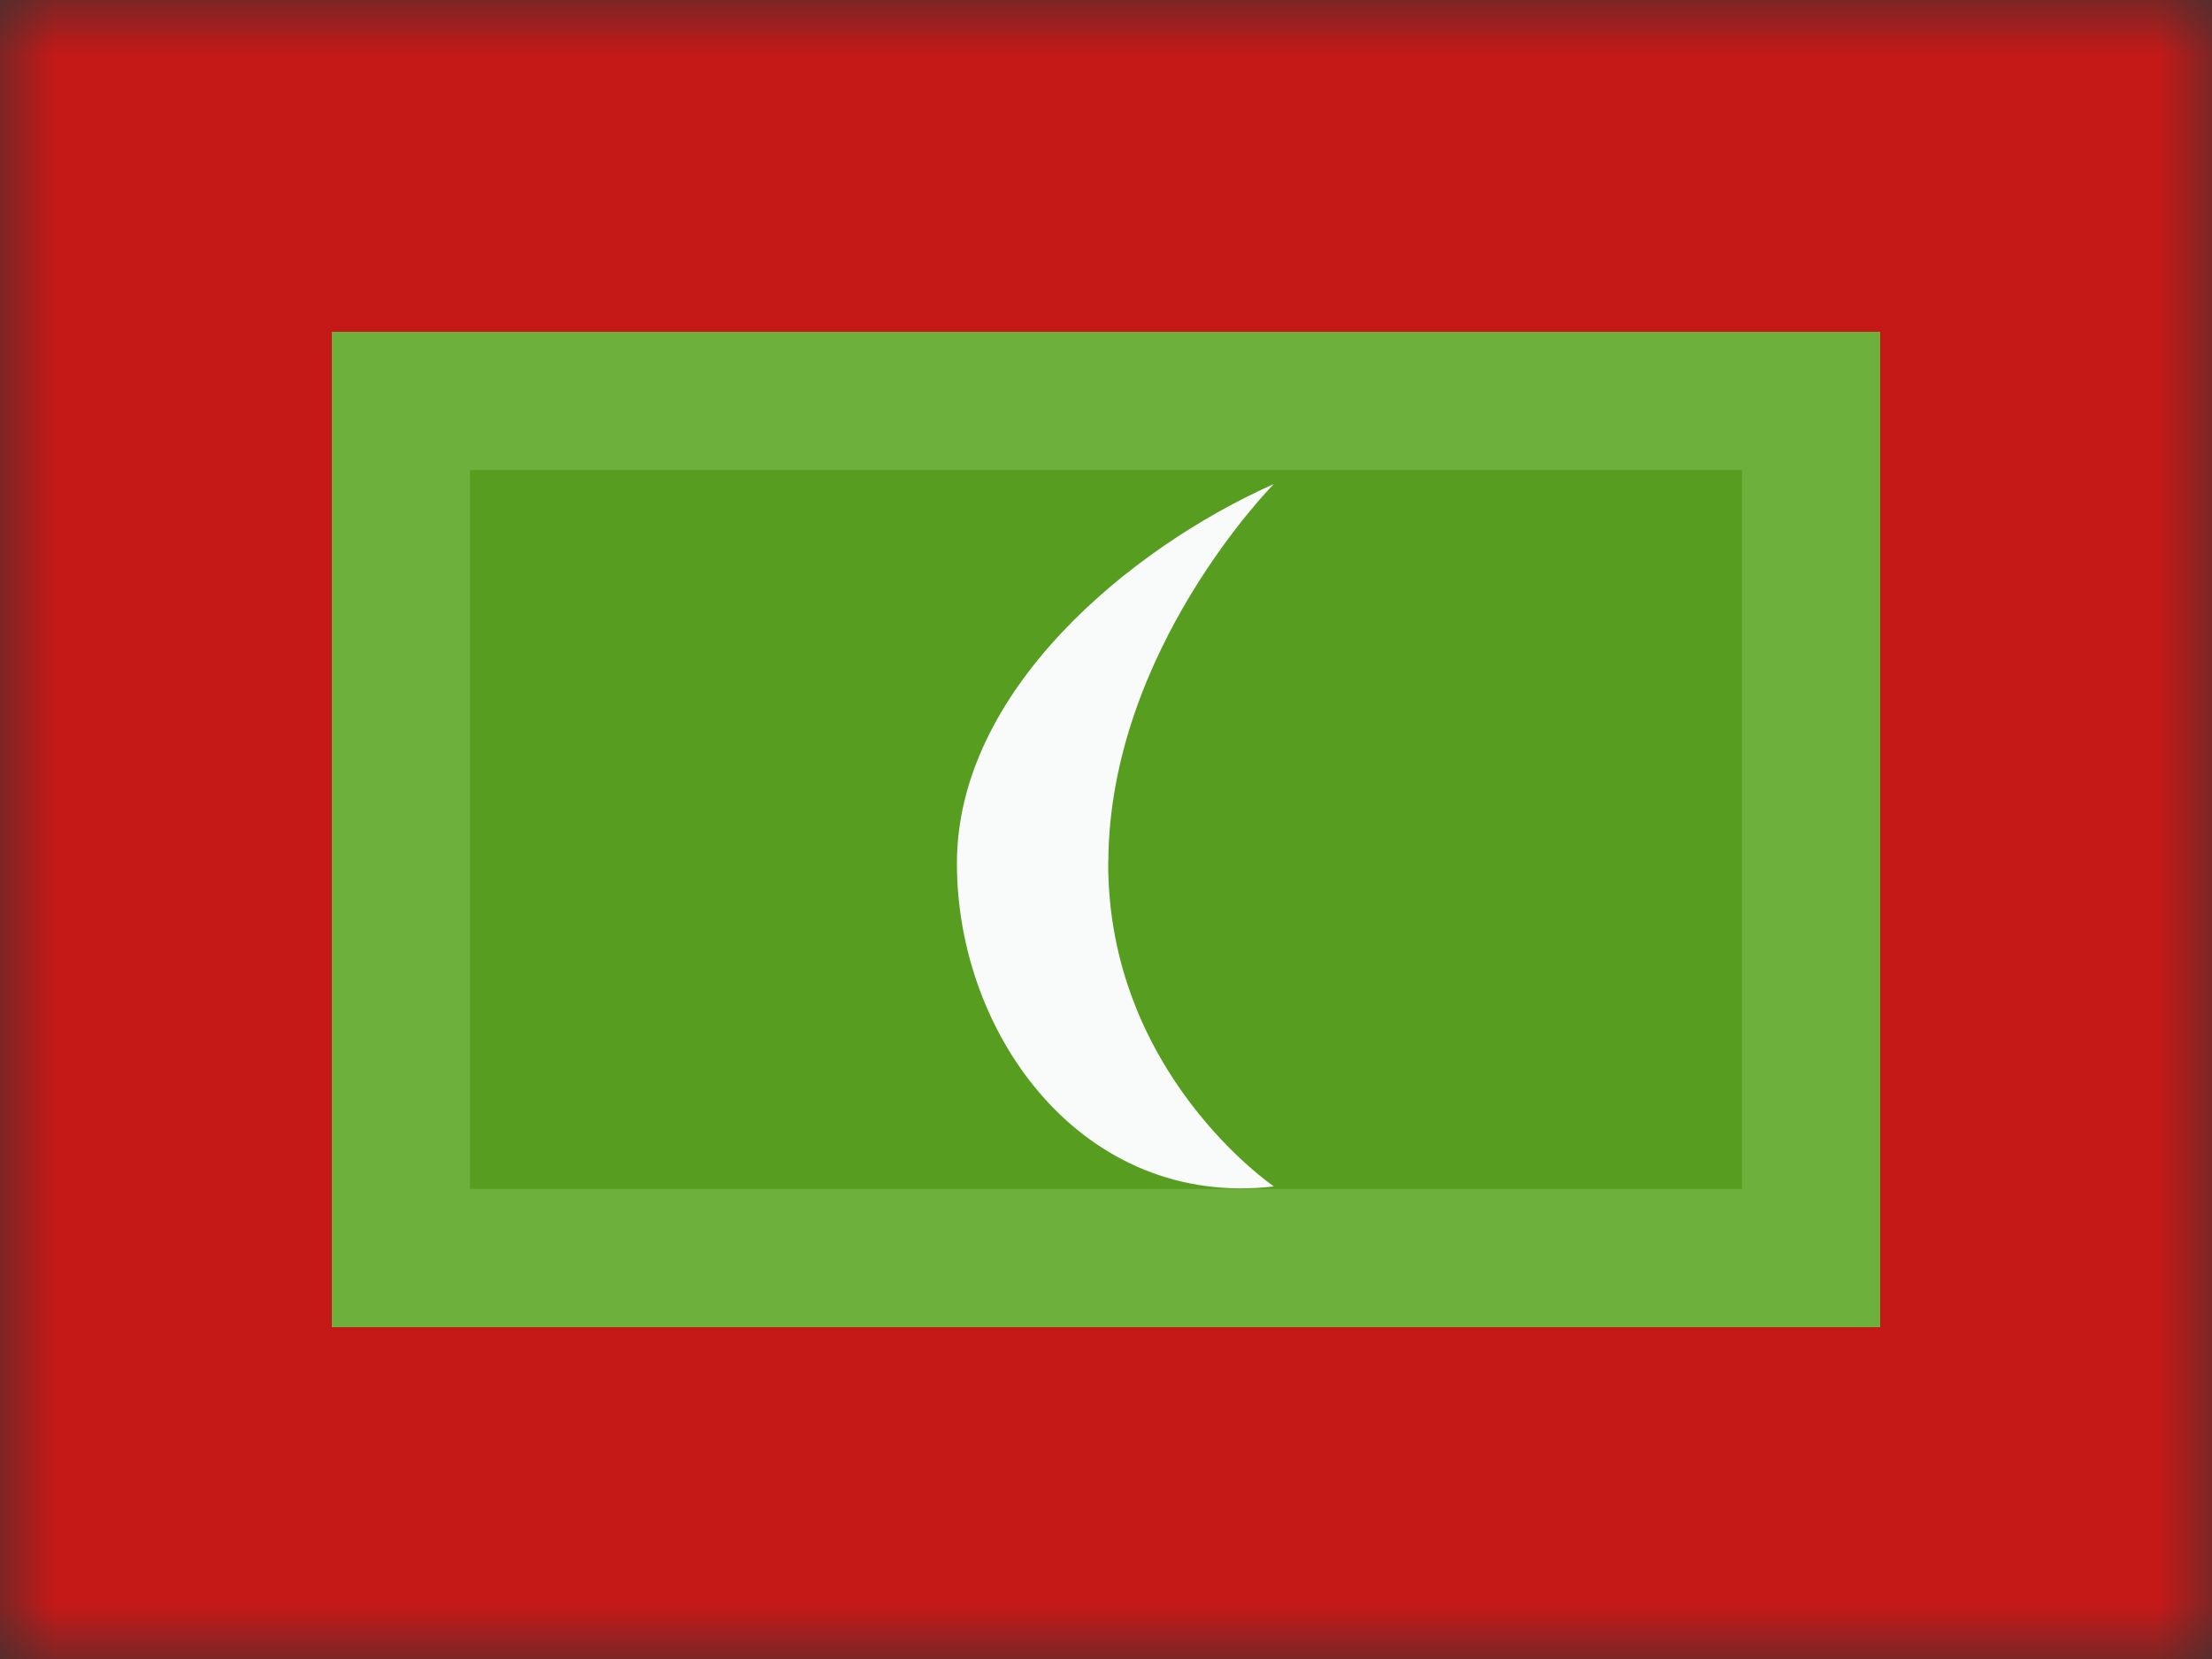
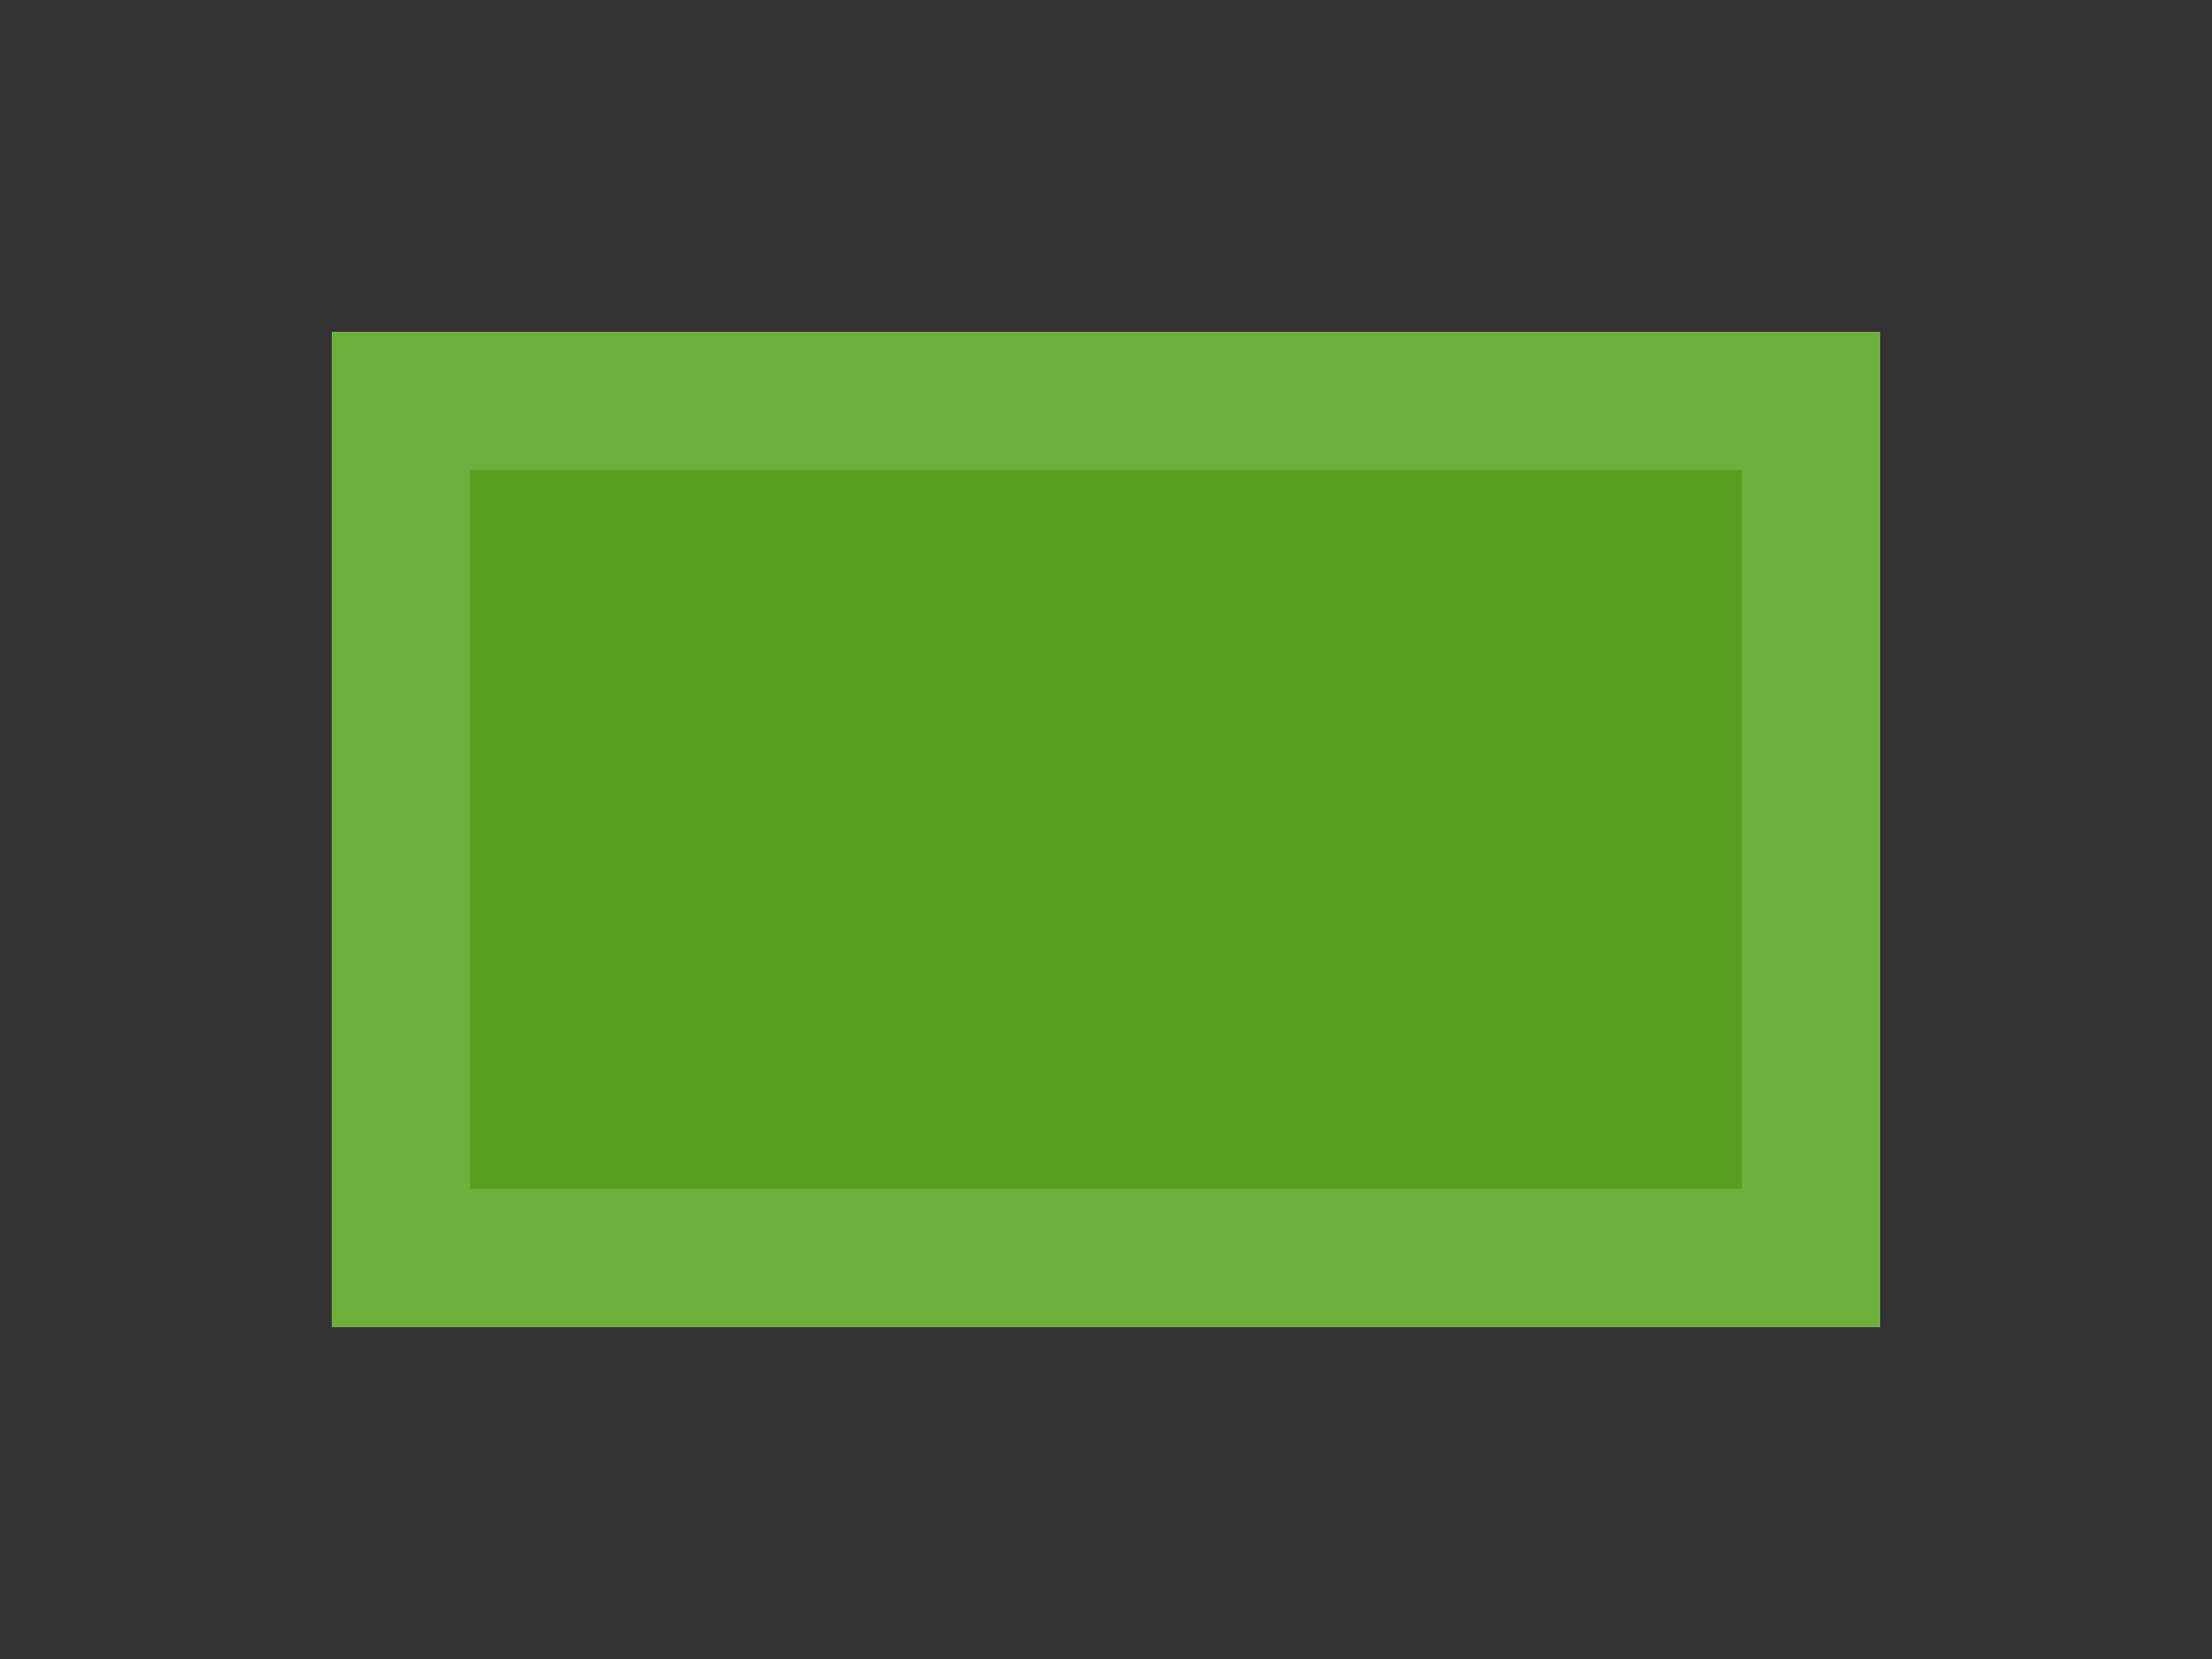
<svg xmlns="http://www.w3.org/2000/svg" width="20" height="15" fill="none">
  <rect width="100%" height="100%" fill="#333333" stroke="none" />
  <mask id="a" width="20" height="15" x="0" y="0" maskUnits="userSpaceOnUse">
    <path fill="#fff" d="M0 0h20v15H0z" />
  </mask>
  <g mask="url(#a)">
-     <path fill="#C51918" fill-rule="evenodd" d="M0 0h20v13.75c0 .69-.56 1.25-1.25 1.25H1.25C.56 15 0 14.44 0 13.75V0z" clip-rule="evenodd" />
-     <path fill="#C51918" fill-rule="evenodd" d="M0 0h20v15H0V0z" clip-rule="evenodd" />
    <path fill="#579D20" fill-rule="evenodd" d="M3 3h14v9H3V3z" clip-rule="evenodd" />
    <path stroke="#B6EB9A" stroke-opacity=".238" stroke-width="1.25" d="M3.625 3.625h12.75v7.75H3.625v-7.75z" />
    <mask id="b" width="14" height="9" x="3" y="3" maskUnits="userSpaceOnUse">
-       <path fill="#fff" fill-rule="evenodd" d="M3 3h14v9H3V3z" clip-rule="evenodd" />
-       <path stroke="#fff" stroke-width="1.25" d="M3.625 3.625h12.75v7.75H3.625v-7.75z" />
-     </mask>
+       </mask>
    <g mask="url(#b)">
-       <path fill="#F9FAFA" fill-rule="evenodd" d="M10.02 7.789c-.01 1.916 1.498 2.938 1.498 2.938-1.72.202-2.866-1.359-2.866-2.92 0-1.56 1.561-2.85 2.866-3.431 0 0-1.487 1.497-1.497 3.413z" clip-rule="evenodd" />
+       <path fill="#F9FAFA" fill-rule="evenodd" d="M10.02 7.789z" clip-rule="evenodd" />
    </g>
  </g>
</svg>